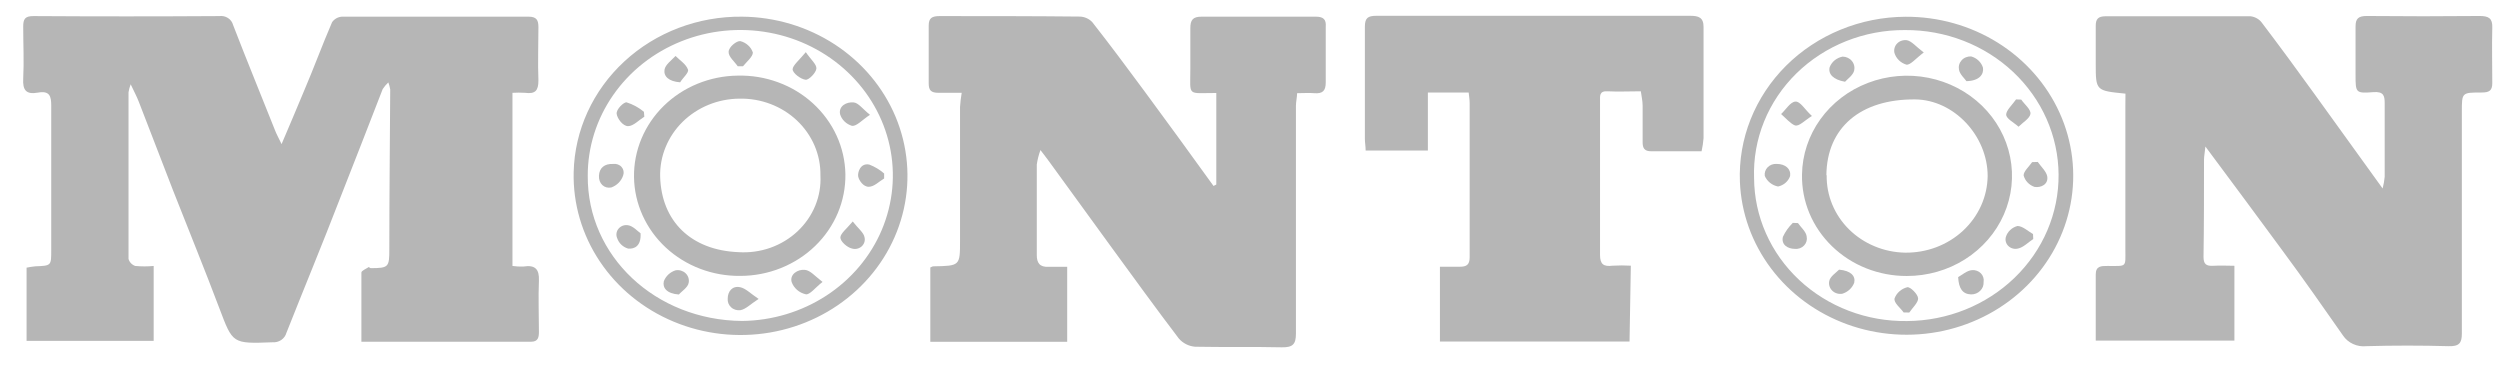
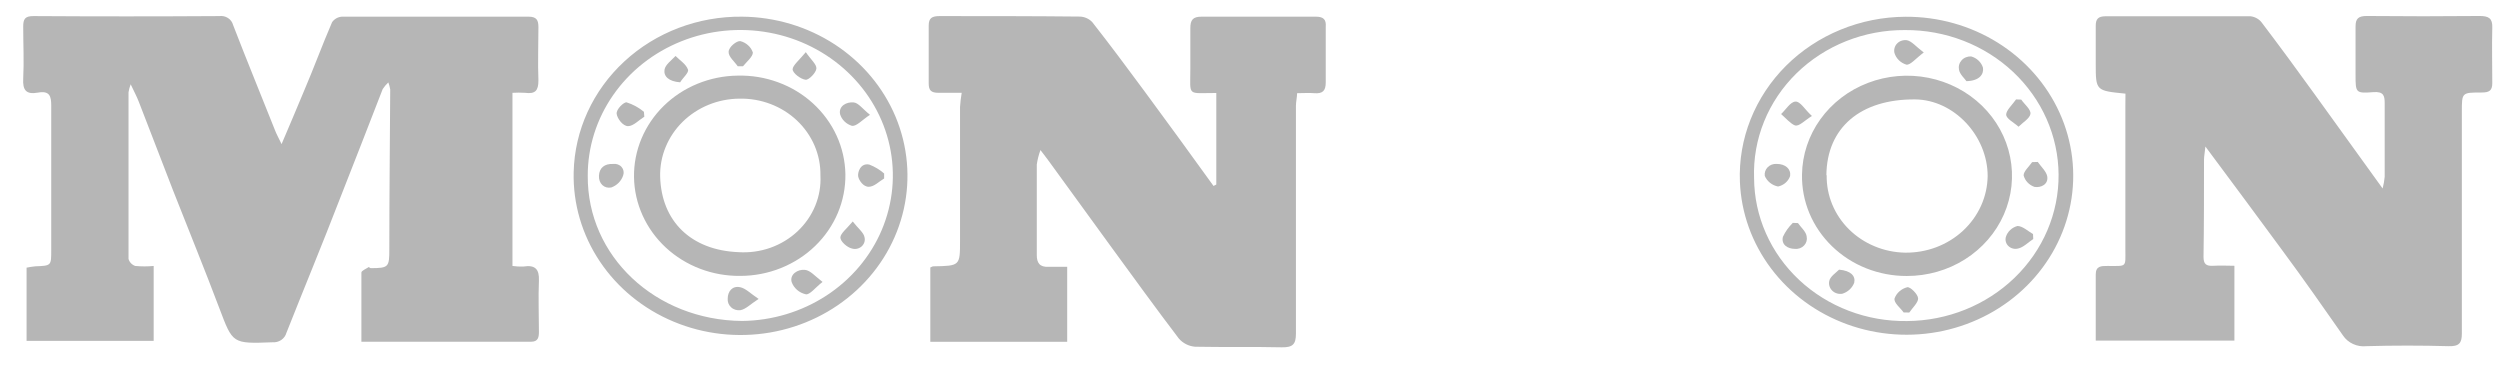
<svg xmlns="http://www.w3.org/2000/svg" width="81" height="12" viewBox="0 0 81 12" fill="none">
  <path d="M9.123 4.669C9.395 4.026 9.623 3.499 9.842 2.967C10.162 2.22 10.438 1.464 10.759 0.72C10.794 0.668 10.842 0.625 10.897 0.594C10.953 0.562 11.016 0.544 11.08 0.54C13.096 0.54 15.108 0.54 17.124 0.54C17.384 0.54 17.445 0.65 17.445 0.879C17.445 1.455 17.422 2.03 17.445 2.606C17.445 2.936 17.345 3.053 17.008 3.007C16.874 2.999 16.739 2.999 16.604 3.007V8.617C16.721 8.634 16.839 8.64 16.957 8.636C17.345 8.574 17.477 8.727 17.461 9.095C17.438 9.643 17.461 10.197 17.461 10.748C17.461 10.925 17.438 11.072 17.207 11.072H11.709C11.709 10.295 11.709 9.563 11.709 8.831C11.709 8.77 11.864 8.709 11.95 8.651C11.95 8.651 11.992 8.688 12.011 8.688C12.595 8.688 12.614 8.651 12.614 8.075C12.614 6.349 12.634 4.626 12.643 2.9C12.631 2.821 12.61 2.745 12.582 2.67C12.512 2.735 12.451 2.808 12.399 2.887C11.934 4.075 11.478 5.269 11.007 6.453C10.445 7.91 9.854 9.333 9.28 10.784C9.254 10.878 9.195 10.96 9.112 11.016C9.029 11.072 8.928 11.098 8.827 11.09C7.524 11.139 7.543 11.136 7.11 9.995C6.629 8.718 6.112 7.457 5.615 6.19C5.239 5.229 4.876 4.265 4.501 3.307C4.437 3.138 4.35 2.976 4.234 2.731C4.201 2.815 4.178 2.903 4.164 2.991C4.164 4.788 4.164 6.588 4.164 8.388C4.178 8.44 4.205 8.488 4.243 8.528C4.281 8.568 4.329 8.599 4.382 8.617C4.581 8.636 4.781 8.636 4.979 8.617V11.044H0.861V8.672C0.953 8.653 1.047 8.639 1.141 8.629C1.667 8.608 1.66 8.611 1.66 8.094C1.66 6.539 1.66 4.984 1.66 3.429C1.66 3.123 1.616 2.93 1.227 3.001C0.839 3.071 0.733 2.912 0.752 2.554C0.781 1.99 0.752 1.427 0.752 0.864C0.752 0.622 0.804 0.518 1.092 0.521C3.095 0.534 5.098 0.534 7.101 0.521C7.2 0.507 7.302 0.529 7.386 0.583C7.47 0.637 7.529 0.718 7.553 0.812C7.996 1.96 8.465 3.099 8.917 4.237C8.959 4.347 9.02 4.454 9.123 4.669Z" fill="#B6B6B6" />
  <path d="M68.865 3.034C67.902 2.939 67.902 2.939 67.902 2.058C67.902 1.654 67.902 1.25 67.902 0.833C67.902 0.619 67.979 0.527 68.223 0.527C69.789 0.527 71.355 0.527 72.921 0.527C72.994 0.537 73.063 0.56 73.126 0.596C73.188 0.631 73.242 0.679 73.284 0.736C73.862 1.498 74.427 2.266 74.989 3.046C75.707 4.038 76.423 5.033 77.197 6.107C77.23 5.983 77.252 5.856 77.264 5.728C77.264 4.932 77.264 4.139 77.264 3.343C77.264 3.102 77.229 2.961 76.898 2.985C76.324 3.031 76.32 3.004 76.32 2.434C76.32 1.865 76.32 1.381 76.32 0.855C76.32 0.601 76.413 0.518 76.683 0.518C77.903 0.53 79.122 0.53 80.342 0.518C80.64 0.518 80.759 0.598 80.75 0.892C80.734 1.504 80.75 2.091 80.75 2.691C80.75 2.939 80.65 2.997 80.406 2.997C79.764 2.997 79.764 2.997 79.764 3.61C79.764 6.009 79.764 8.409 79.764 10.809C79.764 11.115 79.678 11.228 79.328 11.216C78.442 11.191 77.556 11.191 76.67 11.216C76.523 11.232 76.374 11.208 76.24 11.146C76.106 11.085 75.992 10.989 75.913 10.87C75.271 9.952 74.629 9.033 73.949 8.115C73.14 7.01 72.318 5.911 71.455 4.748C71.436 4.935 71.413 5.054 71.41 5.165C71.41 6.217 71.41 7.27 71.394 8.32C71.394 8.553 71.474 8.626 71.715 8.611C71.956 8.596 72.145 8.611 72.395 8.611V11.035H67.902C67.902 10.298 67.902 9.587 67.902 8.893C67.902 8.614 68.082 8.617 68.284 8.617C68.926 8.617 68.862 8.675 68.862 8.06C68.862 6.53 68.862 4.978 68.862 3.435L68.865 3.034Z" fill="#B6B6B6" />
  <path d="M39.408 5.979V3.013C38.445 3.013 38.567 3.138 38.567 2.235C38.567 1.795 38.567 1.354 38.567 0.913C38.567 0.656 38.641 0.537 38.936 0.54C40.168 0.54 41.401 0.54 42.633 0.54C42.883 0.54 42.973 0.634 42.954 0.867C42.954 1.479 42.954 2.067 42.954 2.667C42.954 2.942 42.858 3.043 42.575 3.019C42.412 3.004 42.254 3.019 42.026 3.019C42.026 3.154 41.988 3.291 41.988 3.432C41.988 5.881 41.988 8.351 41.988 10.812C41.988 11.155 41.885 11.259 41.529 11.253C40.592 11.231 39.655 11.253 38.718 11.234C38.616 11.225 38.518 11.197 38.428 11.151C38.338 11.105 38.259 11.043 38.194 10.968C37.437 9.973 36.702 8.957 35.964 7.947C35.303 7.041 34.641 6.131 33.98 5.217C33.91 5.119 33.833 5.024 33.711 4.862C33.655 5.013 33.615 5.17 33.592 5.33C33.592 6.306 33.592 7.286 33.592 8.265C33.592 8.516 33.685 8.66 33.974 8.645C34.163 8.645 34.356 8.645 34.577 8.645V11.075H30.142V8.666C30.19 8.648 30.212 8.629 30.238 8.629C31.105 8.614 31.105 8.614 31.105 7.797C31.105 6.354 31.105 4.91 31.105 3.466C31.115 3.312 31.133 3.159 31.159 3.007C30.909 3.007 30.658 3.007 30.411 3.007C30.164 3.007 30.09 2.927 30.09 2.701C30.09 2.088 30.09 1.452 30.09 0.827C30.09 0.582 30.2 0.521 30.443 0.521C31.955 0.521 33.47 0.521 34.985 0.537C35.062 0.539 35.138 0.557 35.208 0.588C35.279 0.62 35.341 0.665 35.392 0.72C35.97 1.458 36.532 2.211 37.087 2.964C37.835 3.977 38.576 4.996 39.318 6.025L39.408 5.979Z" fill="#B6B6B6" />
-   <path d="M52.797 11.066H46.654V8.642H47.296C47.508 8.642 47.617 8.587 47.617 8.336C47.617 6.67 47.617 5.005 47.617 3.34C47.617 3.233 47.598 3.126 47.585 2.997H46.263V4.877H44.247C44.247 4.739 44.222 4.62 44.222 4.5C44.222 3.276 44.222 2.076 44.222 0.867C44.222 0.582 44.318 0.512 44.597 0.512C47.986 0.512 51.375 0.512 54.762 0.512C55.028 0.512 55.198 0.561 55.195 0.876C55.195 2.076 55.195 3.276 55.195 4.476C55.184 4.619 55.162 4.761 55.131 4.901C54.576 4.901 54.04 4.901 53.5 4.901C53.282 4.901 53.218 4.806 53.221 4.595C53.221 4.203 53.221 3.812 53.221 3.42C53.221 3.267 53.183 3.114 53.163 2.958C52.772 2.958 52.428 2.976 52.088 2.958C51.803 2.939 51.844 3.126 51.841 3.264C51.841 3.839 51.841 4.415 51.841 4.99C51.841 6.08 51.841 7.169 51.841 8.259C51.841 8.565 51.957 8.645 52.252 8.608C52.447 8.597 52.644 8.597 52.839 8.608L52.797 11.066Z" fill="#B6B6B6" />
  <path d="M24.044 0.54C25.116 0.549 26.162 0.863 27.048 1.44C27.933 2.018 28.619 2.834 29.017 3.784C29.414 4.735 29.507 5.776 29.282 6.777C29.057 7.778 28.526 8.692 27.755 9.403C26.984 10.115 26.008 10.592 24.952 10.773C23.896 10.954 22.807 10.832 21.825 10.421C20.842 10.011 20.009 9.331 19.433 8.468C18.856 7.605 18.562 6.598 18.587 5.575C18.619 4.219 19.209 2.931 20.231 1.988C21.252 1.045 22.622 0.525 24.044 0.54ZM24.044 10.399C25.019 10.388 25.969 10.102 26.775 9.577C27.58 9.052 28.205 8.312 28.57 7.449C28.934 6.586 29.024 5.64 28.826 4.729C28.628 3.818 28.151 2.983 27.457 2.33C26.763 1.676 25.881 1.233 24.923 1.057C23.965 0.881 22.974 0.978 22.075 1.338C21.175 1.698 20.407 2.303 19.868 3.079C19.328 3.854 19.041 4.764 19.043 5.694C19.024 8.299 21.235 10.374 24.044 10.399Z" fill="#B6B6B6" />
  <path d="M61.739 0.543C62.8 0.537 63.84 0.829 64.728 1.383C65.615 1.937 66.313 2.728 66.732 3.657C67.152 4.586 67.275 5.613 67.087 6.608C66.898 7.604 66.407 8.525 65.673 9.256C64.94 9.987 63.997 10.495 62.962 10.719C61.927 10.942 60.846 10.869 59.854 10.51C58.862 10.151 58.003 9.522 57.384 8.7C56.765 7.878 56.413 6.901 56.373 5.89C56.345 5.2 56.463 4.512 56.72 3.866C56.977 3.22 57.367 2.63 57.867 2.131C58.368 1.632 58.969 1.235 59.634 0.962C60.299 0.689 61.015 0.546 61.739 0.543ZM61.788 10.402C63.099 10.393 64.352 9.889 65.273 8.999C66.194 8.11 66.707 6.908 66.698 5.657C66.69 4.407 66.161 3.211 65.228 2.333C64.295 1.455 63.034 0.966 61.723 0.974C61.068 0.97 60.419 1.092 59.815 1.333C59.21 1.574 58.663 1.929 58.206 2.376C57.749 2.824 57.392 3.355 57.156 3.938C56.92 4.521 56.81 5.143 56.832 5.768C56.835 6.383 56.965 6.992 57.216 7.559C57.467 8.127 57.834 8.641 58.295 9.072C58.756 9.503 59.302 9.842 59.901 10.07C60.501 10.299 61.142 10.411 61.788 10.402Z" fill="#B6B6B6" />
  <path d="M27.391 5.642C27.397 6.072 27.314 6.499 27.146 6.899C26.978 7.298 26.729 7.662 26.412 7.968C26.096 8.275 25.718 8.518 25.302 8.685C24.887 8.852 24.44 8.938 23.989 8.939C23.087 8.95 22.216 8.619 21.57 8.019C20.924 7.418 20.554 6.597 20.542 5.737C20.53 4.876 20.877 4.047 21.506 3.43C22.136 2.814 22.997 2.461 23.899 2.45C24.349 2.439 24.796 2.513 25.215 2.668C25.635 2.822 26.018 3.055 26.343 3.352C26.667 3.649 26.927 4.004 27.107 4.397C27.287 4.79 27.383 5.213 27.391 5.642ZM26.582 5.682C26.587 5.353 26.523 5.026 26.393 4.721C26.262 4.416 26.069 4.139 25.824 3.907C25.579 3.675 25.287 3.492 24.966 3.37C24.645 3.248 24.302 3.189 23.957 3.196C23.613 3.199 23.274 3.266 22.958 3.395C22.643 3.524 22.357 3.711 22.118 3.946C21.879 4.181 21.692 4.459 21.567 4.764C21.441 5.069 21.381 5.394 21.389 5.722C21.428 7.172 22.394 8.109 23.928 8.17C24.279 8.193 24.631 8.144 24.96 8.028C25.29 7.911 25.59 7.729 25.841 7.494C26.091 7.259 26.287 6.976 26.415 6.664C26.543 6.351 26.6 6.017 26.582 5.682Z" fill="#B6B6B6" />
  <path d="M26.65 9.134C26.409 9.324 26.239 9.557 26.107 9.535C26.002 9.511 25.904 9.462 25.824 9.392C25.743 9.321 25.683 9.233 25.648 9.134C25.584 8.887 25.848 8.721 26.075 8.743C26.255 8.758 26.403 8.945 26.65 9.134Z" fill="#B6B6B6" />
  <path d="M20.876 3.781C20.7 3.891 20.52 4.087 20.35 4.087C20.18 4.087 20 3.842 19.98 3.689C19.961 3.536 20.218 3.301 20.302 3.316C20.508 3.382 20.699 3.486 20.863 3.622L20.876 3.781Z" fill="#B6B6B6" />
-   <path d="M21.996 9.542C21.598 9.514 21.46 9.321 21.508 9.113C21.539 9.03 21.59 8.955 21.656 8.893C21.722 8.832 21.802 8.785 21.89 8.758C21.948 8.748 22.007 8.751 22.063 8.767C22.119 8.784 22.171 8.813 22.212 8.852C22.254 8.892 22.285 8.94 22.303 8.994C22.32 9.047 22.324 9.104 22.314 9.159C22.291 9.315 22.079 9.441 21.996 9.542Z" fill="#B6B6B6" />
  <path d="M19.871 5.312C19.921 5.305 19.972 5.311 20.018 5.328C20.065 5.345 20.107 5.373 20.139 5.41C20.171 5.447 20.193 5.491 20.202 5.538C20.211 5.585 20.208 5.633 20.192 5.679C20.164 5.768 20.114 5.85 20.048 5.919C19.981 5.987 19.899 6.04 19.807 6.074C19.579 6.12 19.393 5.948 19.406 5.694C19.419 5.44 19.582 5.299 19.871 5.312Z" fill="#B6B6B6" />
  <path d="M28.187 3.72C27.927 3.891 27.757 4.093 27.606 4.078C27.514 4.05 27.429 4.001 27.362 3.935C27.294 3.869 27.244 3.787 27.218 3.698C27.166 3.432 27.433 3.294 27.661 3.319C27.815 3.334 27.946 3.527 28.187 3.72Z" fill="#B6B6B6" />
  <path d="M23.902 2.147C23.796 1.99 23.601 1.84 23.607 1.678C23.613 1.516 23.873 1.317 23.986 1.332C24.081 1.356 24.168 1.403 24.239 1.468C24.311 1.532 24.364 1.613 24.393 1.703C24.393 1.837 24.185 2.009 24.073 2.147H23.902Z" fill="#B6B6B6" />
  <path d="M24.579 9.685C24.316 9.854 24.165 10.019 23.989 10.05C23.934 10.057 23.879 10.052 23.827 10.036C23.775 10.02 23.727 9.993 23.688 9.956C23.648 9.92 23.618 9.876 23.599 9.827C23.58 9.778 23.573 9.725 23.578 9.673C23.578 9.444 23.726 9.251 23.982 9.306C24.162 9.343 24.313 9.508 24.579 9.685Z" fill="#B6B6B6" />
  <path d="M22.037 2.667C21.662 2.639 21.498 2.471 21.53 2.257C21.556 2.095 21.761 1.951 21.887 1.813C22.031 1.957 22.233 2.082 22.291 2.257C22.326 2.355 22.118 2.526 22.037 2.667Z" fill="#B6B6B6" />
-   <path d="M20.754 7.558C20.78 7.971 20.555 8.075 20.35 8.054C20.267 8.029 20.191 7.986 20.13 7.927C20.068 7.868 20.023 7.796 19.997 7.717C19.974 7.667 19.967 7.611 19.975 7.556C19.983 7.502 20.006 7.45 20.042 7.408C20.078 7.365 20.126 7.332 20.18 7.312C20.234 7.293 20.293 7.288 20.35 7.298C20.513 7.322 20.667 7.5 20.754 7.558Z" fill="#B6B6B6" />
  <path d="M26.108 1.69C26.274 1.935 26.464 2.088 26.451 2.223C26.438 2.358 26.207 2.596 26.101 2.584C25.937 2.563 25.681 2.367 25.681 2.244C25.681 2.122 25.902 1.941 26.108 1.69Z" fill="#B6B6B6" />
  <path d="M27.629 7.176C27.805 7.405 27.988 7.537 28.011 7.69C28.024 7.743 28.022 7.798 28.005 7.849C27.988 7.901 27.957 7.948 27.916 7.985C27.874 8.021 27.823 8.047 27.767 8.059C27.712 8.07 27.654 8.068 27.6 8.051C27.446 8.017 27.224 7.818 27.228 7.693C27.231 7.567 27.436 7.405 27.629 7.176Z" fill="#B6B6B6" />
  <path d="M28.646 5.783C28.479 5.881 28.325 6.049 28.149 6.052C27.972 6.055 27.828 5.844 27.805 5.716C27.783 5.587 27.876 5.269 28.168 5.333C28.344 5.402 28.506 5.499 28.646 5.621V5.783Z" fill="#B6B6B6" />
  <path d="M58.385 5.654C58.394 5.014 58.602 4.391 58.981 3.863C59.361 3.335 59.896 2.925 60.519 2.687C61.142 2.448 61.825 2.39 62.482 2.521C63.139 2.652 63.741 2.965 64.212 3.421C64.683 3.878 65.002 4.457 65.128 5.085C65.255 5.714 65.183 6.365 64.923 6.955C64.663 7.545 64.225 8.049 63.666 8.402C63.106 8.756 62.449 8.943 61.778 8.942C61.327 8.943 60.881 8.858 60.465 8.693C60.05 8.528 59.673 8.285 59.357 7.978C59.041 7.672 58.792 7.309 58.625 6.91C58.458 6.511 58.377 6.084 58.385 5.654ZM59.184 5.676C59.179 6 59.24 6.322 59.364 6.623C59.489 6.925 59.674 7.2 59.91 7.433C60.146 7.666 60.428 7.852 60.74 7.981C61.051 8.111 61.387 8.18 61.727 8.186C62.073 8.19 62.417 8.13 62.739 8.008C63.06 7.886 63.354 7.705 63.602 7.475C63.85 7.244 64.049 6.97 64.186 6.666C64.323 6.363 64.395 6.037 64.4 5.706C64.4 4.399 63.309 3.233 62.051 3.221C60.279 3.206 59.188 4.139 59.175 5.676H59.184Z" fill="#B6B6B6" />
  <path d="M59.586 8.737C59.968 8.77 60.125 8.942 60.077 9.159C60.046 9.243 59.995 9.319 59.928 9.381C59.861 9.443 59.78 9.49 59.692 9.517C59.634 9.527 59.575 9.524 59.519 9.507C59.463 9.491 59.412 9.462 59.37 9.423C59.329 9.384 59.297 9.336 59.279 9.283C59.26 9.231 59.256 9.174 59.265 9.119C59.284 8.963 59.499 8.828 59.586 8.737Z" fill="#B6B6B6" />
  <path d="M65.488 3.227C65.594 3.383 65.809 3.548 65.786 3.692C65.764 3.836 65.539 3.968 65.401 4.106C65.257 3.974 65.003 3.848 65 3.714C64.997 3.579 65.205 3.386 65.321 3.221L65.488 3.227Z" fill="#B6B6B6" />
  <path d="M61.678 10.123C61.569 9.97 61.357 9.817 61.383 9.67C61.415 9.582 61.47 9.502 61.542 9.439C61.614 9.375 61.702 9.329 61.797 9.306C61.893 9.288 62.14 9.532 62.147 9.667C62.153 9.802 61.964 9.973 61.861 10.126L61.678 10.123Z" fill="#B6B6B6" />
  <path d="M57.564 5.311C57.849 5.311 58.032 5.474 58 5.703C57.971 5.787 57.92 5.863 57.852 5.922C57.783 5.982 57.699 6.024 57.609 6.043C57.513 6.024 57.424 5.983 57.349 5.923C57.274 5.863 57.215 5.787 57.179 5.7C57.171 5.649 57.176 5.598 57.192 5.549C57.209 5.5 57.236 5.455 57.273 5.418C57.31 5.38 57.356 5.352 57.406 5.333C57.456 5.315 57.51 5.307 57.564 5.311Z" fill="#B6B6B6" />
  <path d="M66.024 5.247C66.13 5.4 66.297 5.553 66.329 5.706C66.38 5.973 66.123 6.092 65.915 6.055C65.829 6.025 65.752 5.975 65.691 5.91C65.63 5.845 65.587 5.767 65.565 5.682C65.565 5.55 65.742 5.397 65.841 5.253L66.024 5.247Z" fill="#B6B6B6" />
  <path d="M65.877 7.745C65.716 7.849 65.556 8.017 65.389 8.051C65.334 8.066 65.276 8.067 65.22 8.053C65.165 8.04 65.115 8.012 65.074 7.974C65.033 7.936 65.004 7.888 64.99 7.835C64.975 7.782 64.975 7.727 64.991 7.674C65.017 7.59 65.065 7.514 65.131 7.452C65.197 7.39 65.278 7.346 65.366 7.322C65.53 7.322 65.703 7.488 65.87 7.583L65.877 7.745Z" fill="#B6B6B6" />
  <path d="M58.706 3.757C58.462 3.91 58.286 4.106 58.157 4.063C58.029 4.02 57.856 3.827 57.708 3.695C57.862 3.551 58.003 3.307 58.167 3.291C58.331 3.276 58.472 3.548 58.706 3.757Z" fill="#B6B6B6" />
-   <path d="M63.444 8.978C63.563 8.914 63.726 8.764 63.896 8.752C63.949 8.747 64.002 8.755 64.051 8.773C64.1 8.791 64.145 8.819 64.181 8.856C64.217 8.893 64.243 8.937 64.258 8.986C64.274 9.034 64.277 9.085 64.269 9.134C64.272 9.187 64.264 9.239 64.246 9.289C64.227 9.338 64.197 9.383 64.159 9.421C64.121 9.459 64.076 9.489 64.025 9.509C63.974 9.53 63.919 9.539 63.864 9.539C63.588 9.529 63.463 9.349 63.444 8.978Z" fill="#B6B6B6" />
-   <path d="M59.779 2.649C59.393 2.581 59.227 2.398 59.281 2.177C59.315 2.09 59.371 2.013 59.444 1.953C59.518 1.893 59.606 1.852 59.702 1.834C59.76 1.835 59.817 1.848 59.869 1.873C59.921 1.898 59.967 1.933 60.002 1.977C60.038 2.021 60.063 2.072 60.075 2.126C60.088 2.18 60.087 2.236 60.074 2.29C60.038 2.437 59.862 2.557 59.779 2.649Z" fill="#B6B6B6" />
  <path d="M62.33 1.7C62.067 1.896 61.903 2.11 61.768 2.095C61.675 2.067 61.592 2.018 61.524 1.952C61.456 1.885 61.407 1.804 61.38 1.715C61.368 1.661 61.369 1.605 61.384 1.552C61.399 1.499 61.427 1.45 61.466 1.41C61.505 1.369 61.554 1.338 61.608 1.32C61.663 1.301 61.721 1.295 61.778 1.302C61.938 1.329 62.073 1.507 62.33 1.7Z" fill="#B6B6B6" />
  <path d="M58.254 7.228C58.354 7.371 58.52 7.509 58.536 7.662C58.547 7.714 58.545 7.767 58.531 7.818C58.516 7.869 58.489 7.916 58.452 7.955C58.414 7.994 58.368 8.024 58.317 8.043C58.265 8.061 58.209 8.069 58.155 8.063C57.923 8.063 57.705 7.928 57.766 7.674C57.844 7.506 57.953 7.353 58.087 7.221L58.254 7.228Z" fill="#B6B6B6" />
  <path d="M63.713 2.63C63.655 2.544 63.501 2.413 63.472 2.263C63.461 2.209 63.462 2.153 63.476 2.099C63.491 2.045 63.518 1.996 63.556 1.954C63.594 1.911 63.641 1.878 63.695 1.857C63.748 1.835 63.806 1.825 63.864 1.828C63.956 1.853 64.039 1.9 64.106 1.964C64.174 2.029 64.223 2.108 64.249 2.196C64.278 2.401 64.143 2.618 63.713 2.63Z" fill="#B6B6B6" />
</svg>